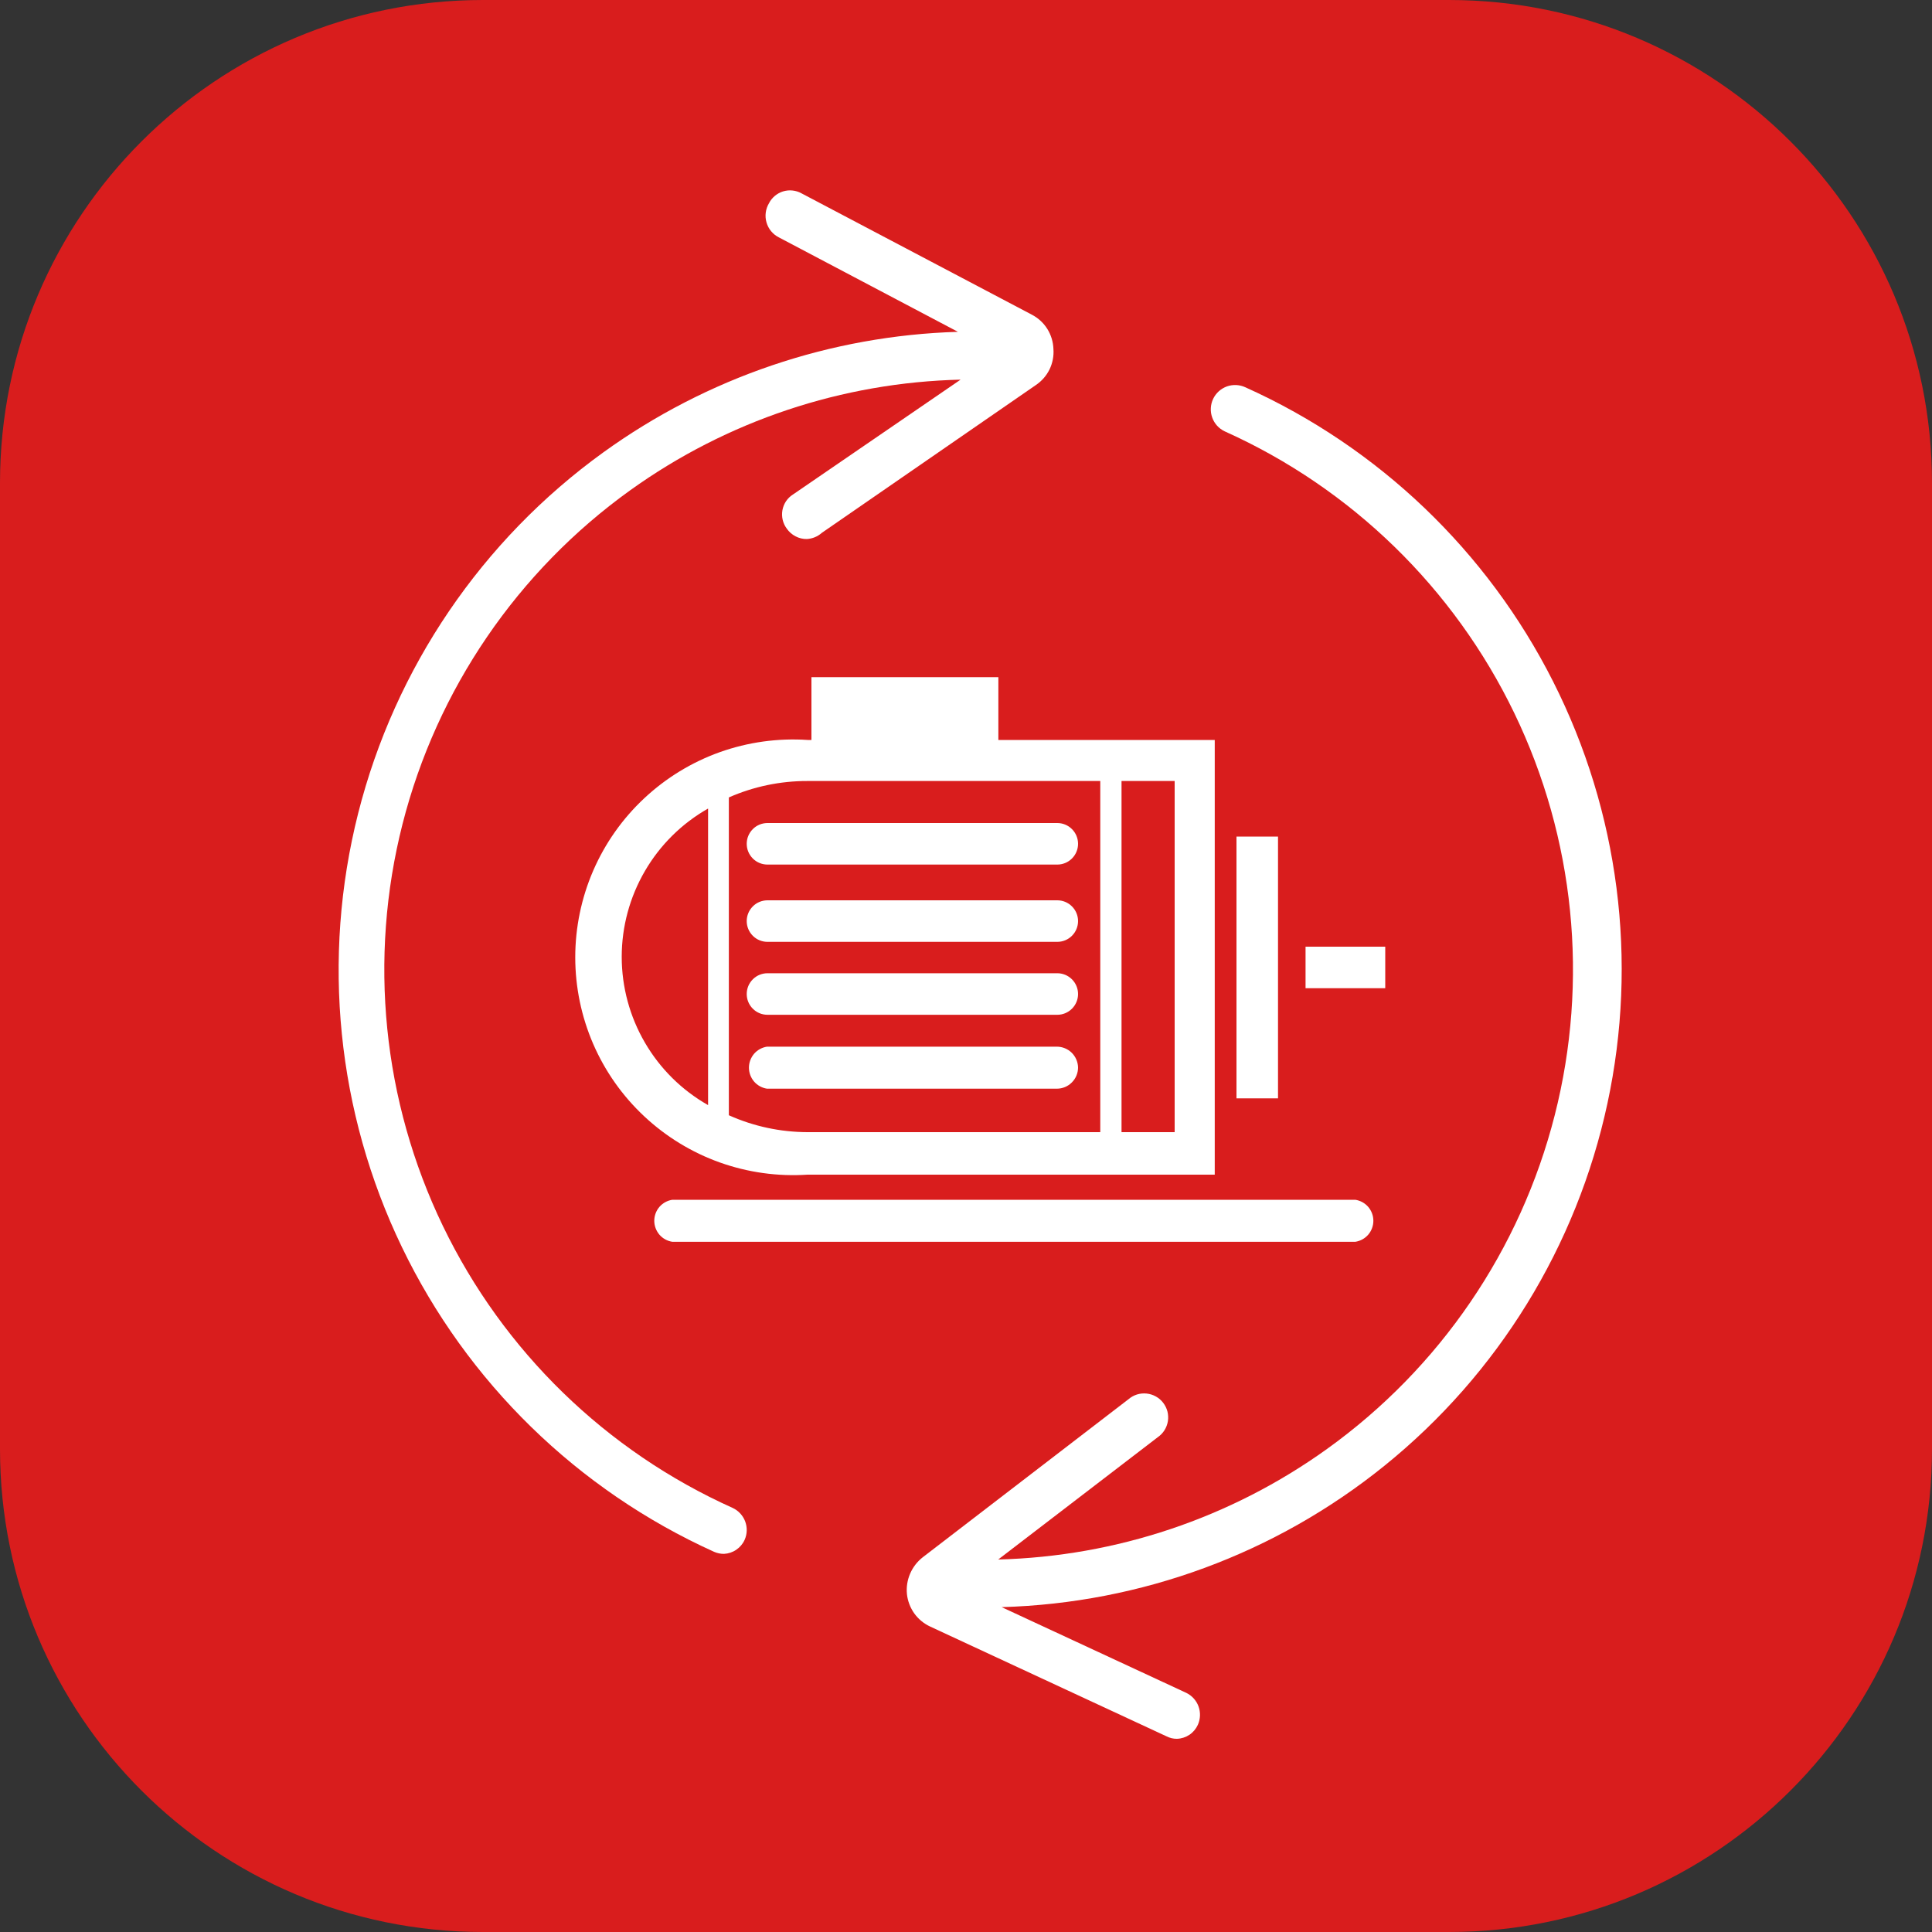
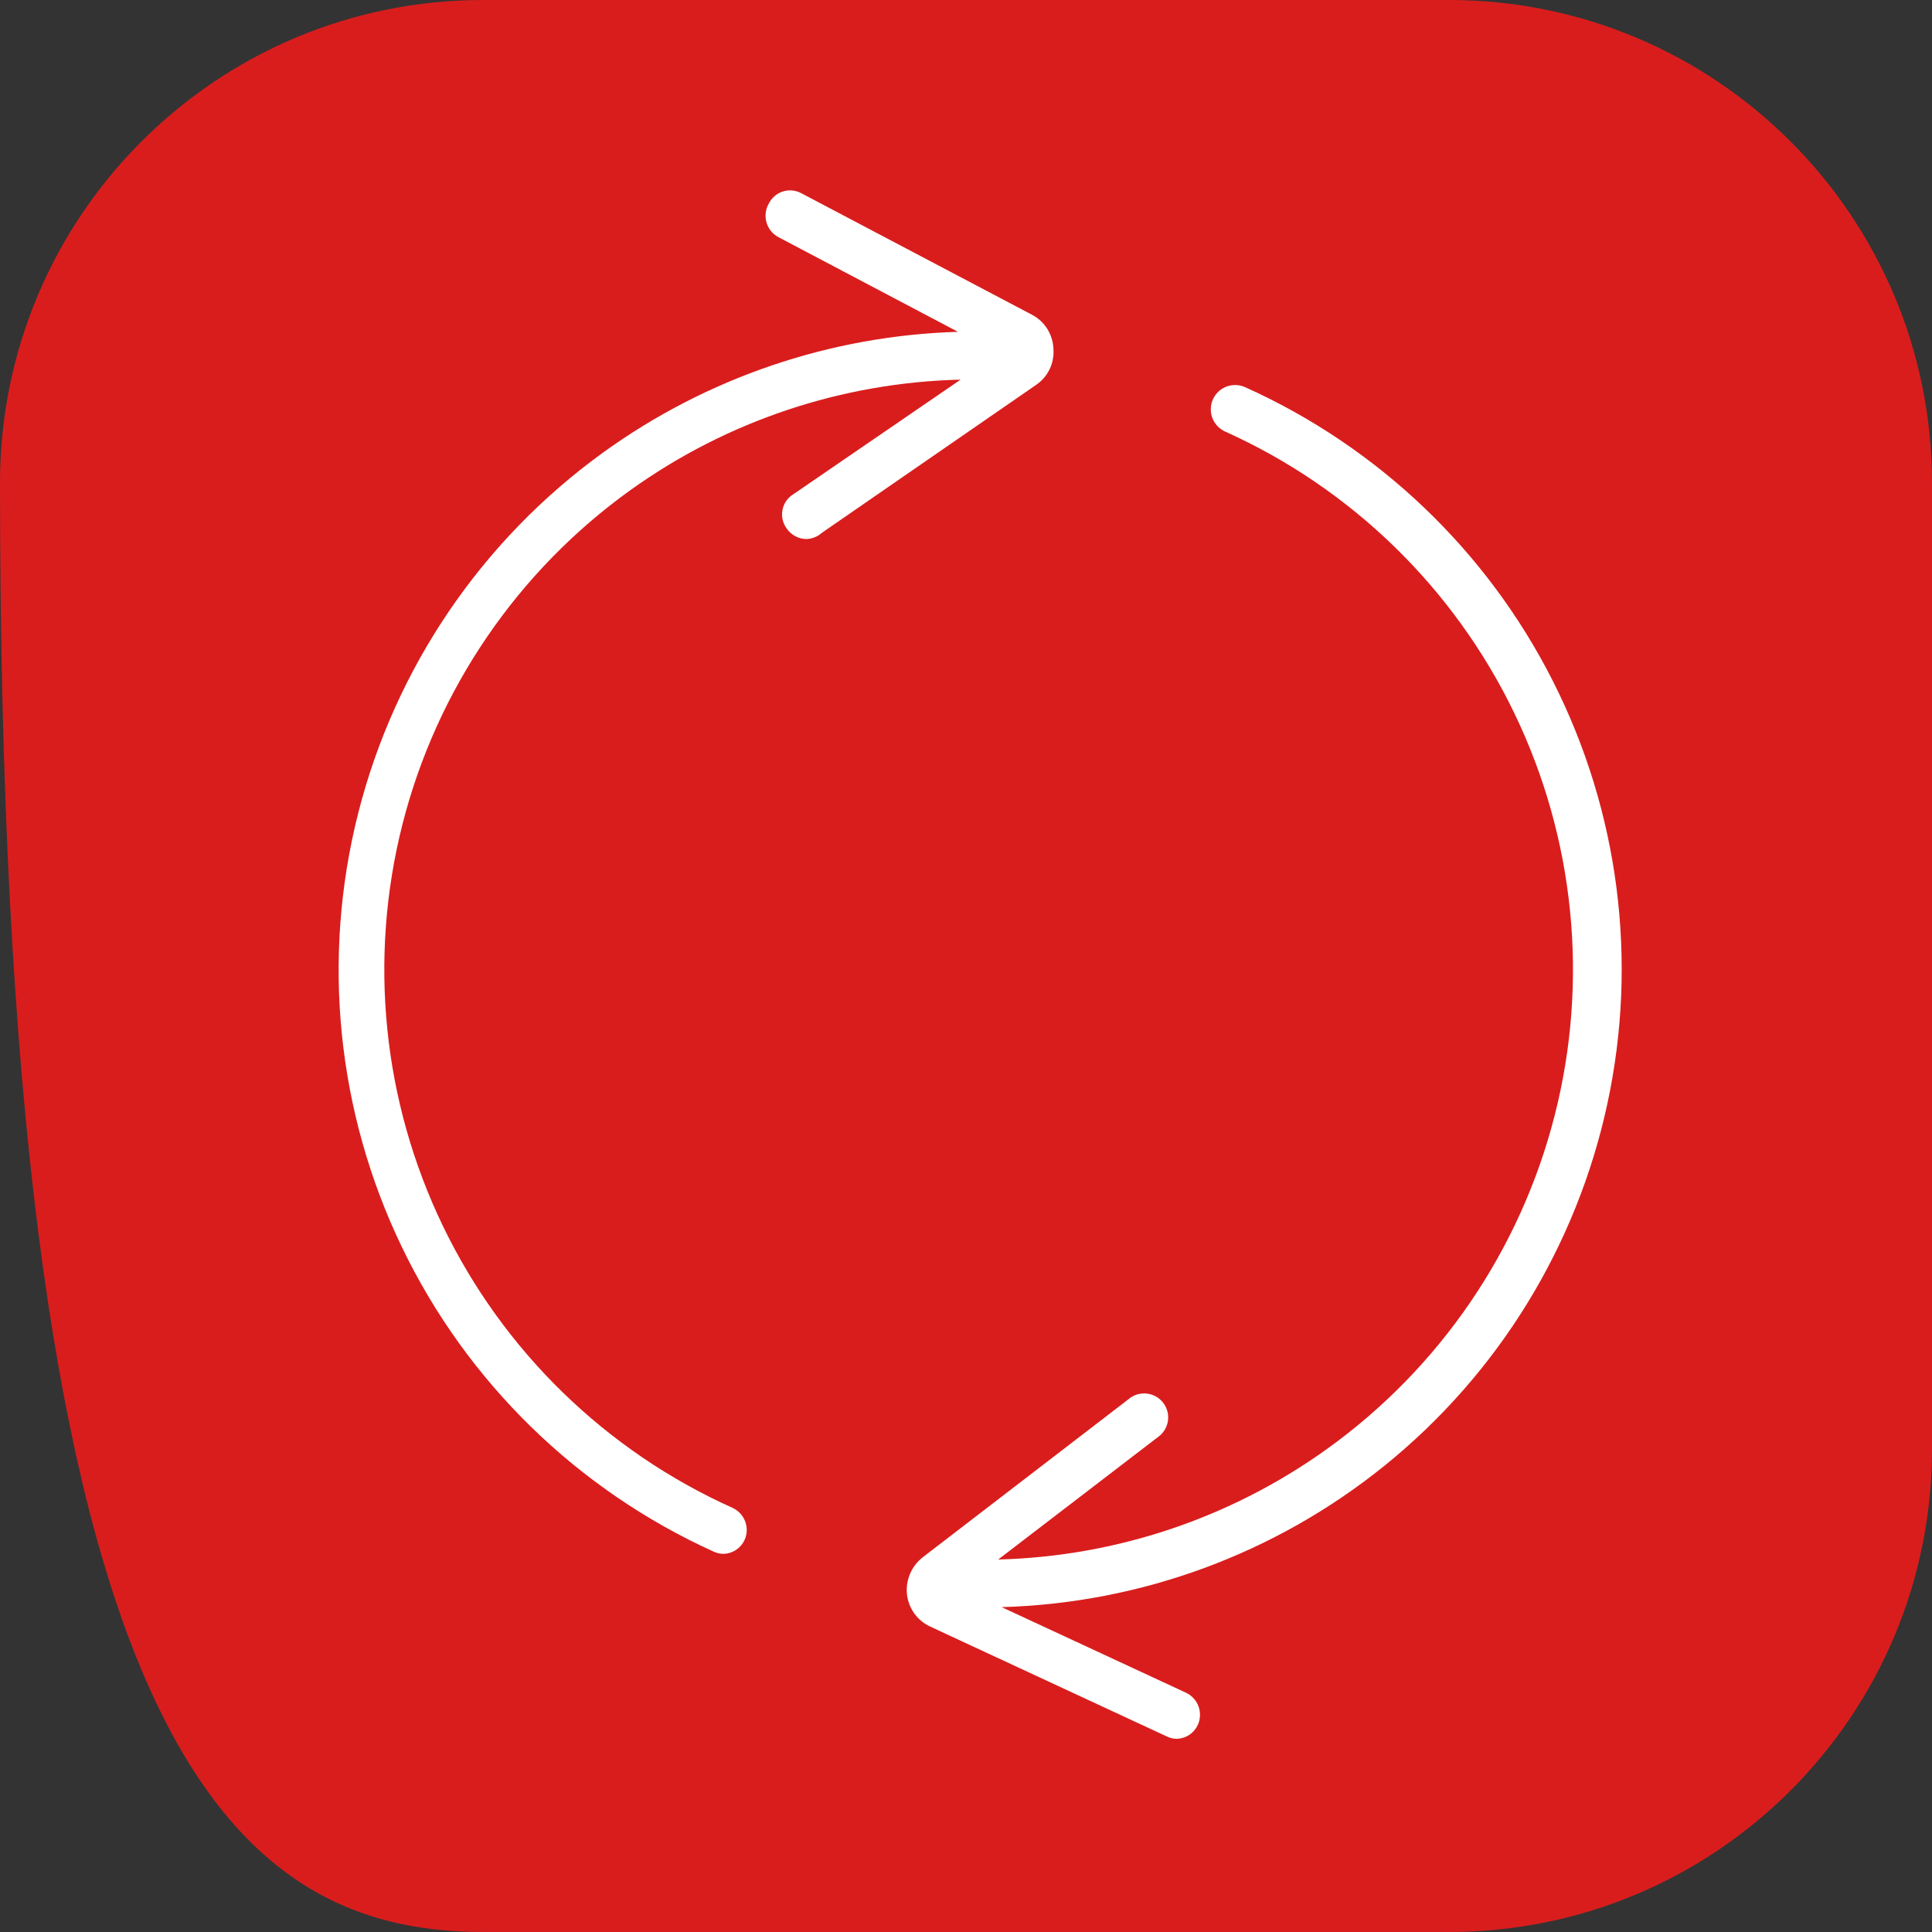
<svg xmlns="http://www.w3.org/2000/svg" width="40" height="40" viewBox="0 0 40 40" fill="none">
  <rect x="0" y="0" width="40" height="40" fill="#333333" stroke="none" />
-   <path d="M30 0H10C4.477 0 0 4.477 0 10V30C0 35.523 4.477 40 10 40H30C35.523 40 40 35.523 40 30V10C40 4.477 35.523 0 30 0Z" fill="#D91D1D" />
-   <path fill-rule="evenodd" clip-rule="evenodd" d="M25.15 24.32H23.74H16.72C16.104 24.361 15.486 24.275 14.904 24.068C14.322 23.86 13.79 23.535 13.339 23.113C12.888 22.692 12.528 22.182 12.282 21.615C12.037 21.049 11.91 20.438 11.91 19.82C11.91 19.203 12.037 18.591 12.282 18.025C12.528 17.458 12.888 16.948 13.339 16.527C13.79 16.105 14.322 15.78 14.904 15.572C15.486 15.365 16.104 15.279 16.72 15.32H16.8V14.02H20.67V15.32H25.15V24.32ZM24.32 16.17H23.22V23.44H24.32V16.17ZM13.352 21.586C13.666 22.126 14.117 22.572 14.66 22.88V16.74C14.117 17.048 13.666 17.494 13.352 18.034C13.038 18.573 12.872 19.186 12.872 19.81C12.872 20.434 13.038 21.047 13.352 21.586ZM16.72 16.17C16.159 16.168 15.603 16.284 15.09 16.51V23.09C15.603 23.32 16.158 23.439 16.72 23.44H22.78V16.17H16.72ZM13.92 24.84H28.06C28.164 24.856 28.259 24.908 28.328 24.988C28.396 25.068 28.434 25.17 28.434 25.275C28.434 25.38 28.396 25.482 28.328 25.562C28.259 25.642 28.164 25.694 28.06 25.71H13.92C13.816 25.694 13.721 25.642 13.652 25.562C13.584 25.482 13.546 25.38 13.546 25.275C13.546 25.17 13.584 25.068 13.652 24.988C13.721 24.908 13.816 24.856 13.92 24.84ZM26.46 17.32H25.6V22.74H26.46V17.32ZM27.03 19.6H28.68V20.46H27.03V19.6ZM15.89 17.9H21.89C22.004 17.9 22.113 17.855 22.194 17.774C22.275 17.693 22.32 17.584 22.32 17.47C22.32 17.356 22.275 17.247 22.194 17.166C22.113 17.085 22.004 17.04 21.89 17.04H15.89C15.776 17.04 15.666 17.085 15.586 17.166C15.505 17.247 15.46 17.356 15.46 17.47C15.46 17.584 15.505 17.693 15.586 17.774C15.666 17.855 15.776 17.9 15.89 17.9ZM21.89 19.5H15.89C15.776 19.5 15.666 19.455 15.586 19.374C15.505 19.293 15.46 19.184 15.46 19.07C15.46 18.956 15.505 18.847 15.586 18.766C15.666 18.685 15.776 18.64 15.89 18.64H21.89C22.004 18.64 22.113 18.685 22.194 18.766C22.275 18.847 22.32 18.956 22.32 19.07C22.32 19.184 22.275 19.293 22.194 19.374C22.113 19.455 22.004 19.5 21.89 19.5ZM15.89 21.01H21.89C22.004 21.01 22.113 20.965 22.194 20.884C22.275 20.803 22.32 20.694 22.32 20.58C22.32 20.466 22.275 20.357 22.194 20.276C22.113 20.195 22.004 20.15 21.89 20.15H15.89C15.776 20.15 15.666 20.195 15.586 20.276C15.505 20.357 15.46 20.466 15.46 20.58C15.46 20.694 15.505 20.803 15.586 20.884C15.666 20.965 15.776 21.01 15.89 21.01ZM22.188 21.795C22.27 21.876 22.317 21.985 22.32 22.1C22.32 22.217 22.274 22.329 22.191 22.411C22.109 22.494 21.997 22.54 21.88 22.54H15.88C15.776 22.524 15.681 22.472 15.612 22.392C15.544 22.312 15.506 22.21 15.506 22.105C15.506 22 15.544 21.898 15.612 21.818C15.681 21.738 15.776 21.686 15.88 21.67H21.88C21.995 21.67 22.105 21.715 22.188 21.795Z" fill="white" />
+   <path d="M30 0H10C4.477 0 0 4.477 0 10C0 35.523 4.477 40 10 40H30C35.523 40 40 35.523 40 30V10C40 4.477 35.523 0 30 0Z" fill="#D91D1D" />
  <path d="M16.471 11.104C16.542 11.142 16.622 11.161 16.703 11.16C16.819 11.154 16.929 11.109 17.015 11.032L21.448 7.971C21.569 7.889 21.666 7.778 21.73 7.647C21.793 7.516 21.821 7.37 21.81 7.225C21.805 7.077 21.761 6.934 21.683 6.809C21.604 6.684 21.494 6.583 21.363 6.515L16.589 4C16.532 3.969 16.469 3.95 16.404 3.944C16.34 3.937 16.274 3.944 16.212 3.963C16.15 3.982 16.092 4.014 16.043 4.055C15.993 4.097 15.951 4.148 15.922 4.206C15.886 4.266 15.863 4.332 15.854 4.401C15.845 4.469 15.85 4.539 15.87 4.606C15.889 4.673 15.922 4.735 15.966 4.788C16.011 4.842 16.066 4.885 16.128 4.916L19.833 6.87C17.201 6.949 14.642 7.813 12.491 9.366C9.975 11.183 8.178 13.828 7.416 16.836C6.654 19.845 6.974 23.026 8.322 25.822C9.669 28.618 11.957 30.85 14.785 32.129C14.85 32.157 14.92 32.172 14.991 32.171C15.082 32.166 15.17 32.137 15.245 32.085C15.32 32.034 15.38 31.963 15.417 31.88C15.471 31.759 15.474 31.623 15.428 31.499C15.381 31.376 15.288 31.275 15.169 31.22C12.545 30.041 10.421 27.975 9.171 25.385C7.921 22.795 7.625 19.847 8.334 17.06C9.044 14.273 10.714 11.826 13.05 10.149C15.055 8.71 17.44 7.918 19.888 7.86L16.419 10.237C16.361 10.273 16.312 10.321 16.274 10.377C16.237 10.433 16.211 10.497 16.199 10.564C16.187 10.63 16.189 10.699 16.205 10.765C16.221 10.831 16.25 10.893 16.291 10.947C16.337 11.013 16.399 11.067 16.471 11.104Z" fill="white" />
  <path d="M20.667 32.288L23.97 29.756C24.025 29.718 24.073 29.669 24.109 29.612C24.145 29.555 24.169 29.491 24.18 29.424C24.19 29.358 24.187 29.29 24.171 29.224C24.154 29.159 24.124 29.098 24.083 29.044C24.042 28.99 23.991 28.946 23.932 28.913C23.873 28.88 23.808 28.859 23.741 28.852C23.674 28.845 23.606 28.851 23.541 28.871C23.477 28.891 23.417 28.924 23.366 28.968L19.104 32.242C18.99 32.331 18.9 32.448 18.843 32.581C18.786 32.713 18.763 32.858 18.777 33.002C18.792 33.147 18.845 33.285 18.929 33.404C19.014 33.522 19.128 33.616 19.26 33.677L24.154 35.95C24.22 35.983 24.293 36.001 24.367 36C24.46 35.997 24.549 35.968 24.626 35.917C24.703 35.865 24.763 35.793 24.801 35.709C24.854 35.589 24.859 35.453 24.814 35.329C24.769 35.206 24.677 35.105 24.559 35.048L20.738 33.274C23.625 33.192 26.409 32.167 28.662 30.348C31.014 28.45 32.644 25.802 33.28 22.846C33.916 19.891 33.519 16.807 32.155 14.109C30.792 11.411 28.544 9.262 25.788 8.02C25.728 7.992 25.664 7.976 25.598 7.972C25.532 7.969 25.465 7.978 25.403 8C25.341 8.022 25.283 8.057 25.234 8.101C25.185 8.145 25.145 8.199 25.117 8.258C25.088 8.318 25.072 8.383 25.069 8.449C25.065 8.515 25.075 8.581 25.097 8.643C25.119 8.706 25.153 8.763 25.197 8.812C25.241 8.861 25.295 8.901 25.355 8.93C27.978 10.108 30.102 12.174 31.352 14.764C32.602 17.354 32.899 20.302 32.189 23.089C31.48 25.876 29.81 28.323 27.473 30C25.477 31.433 23.104 32.225 20.667 32.288Z" fill="white" />
</svg>